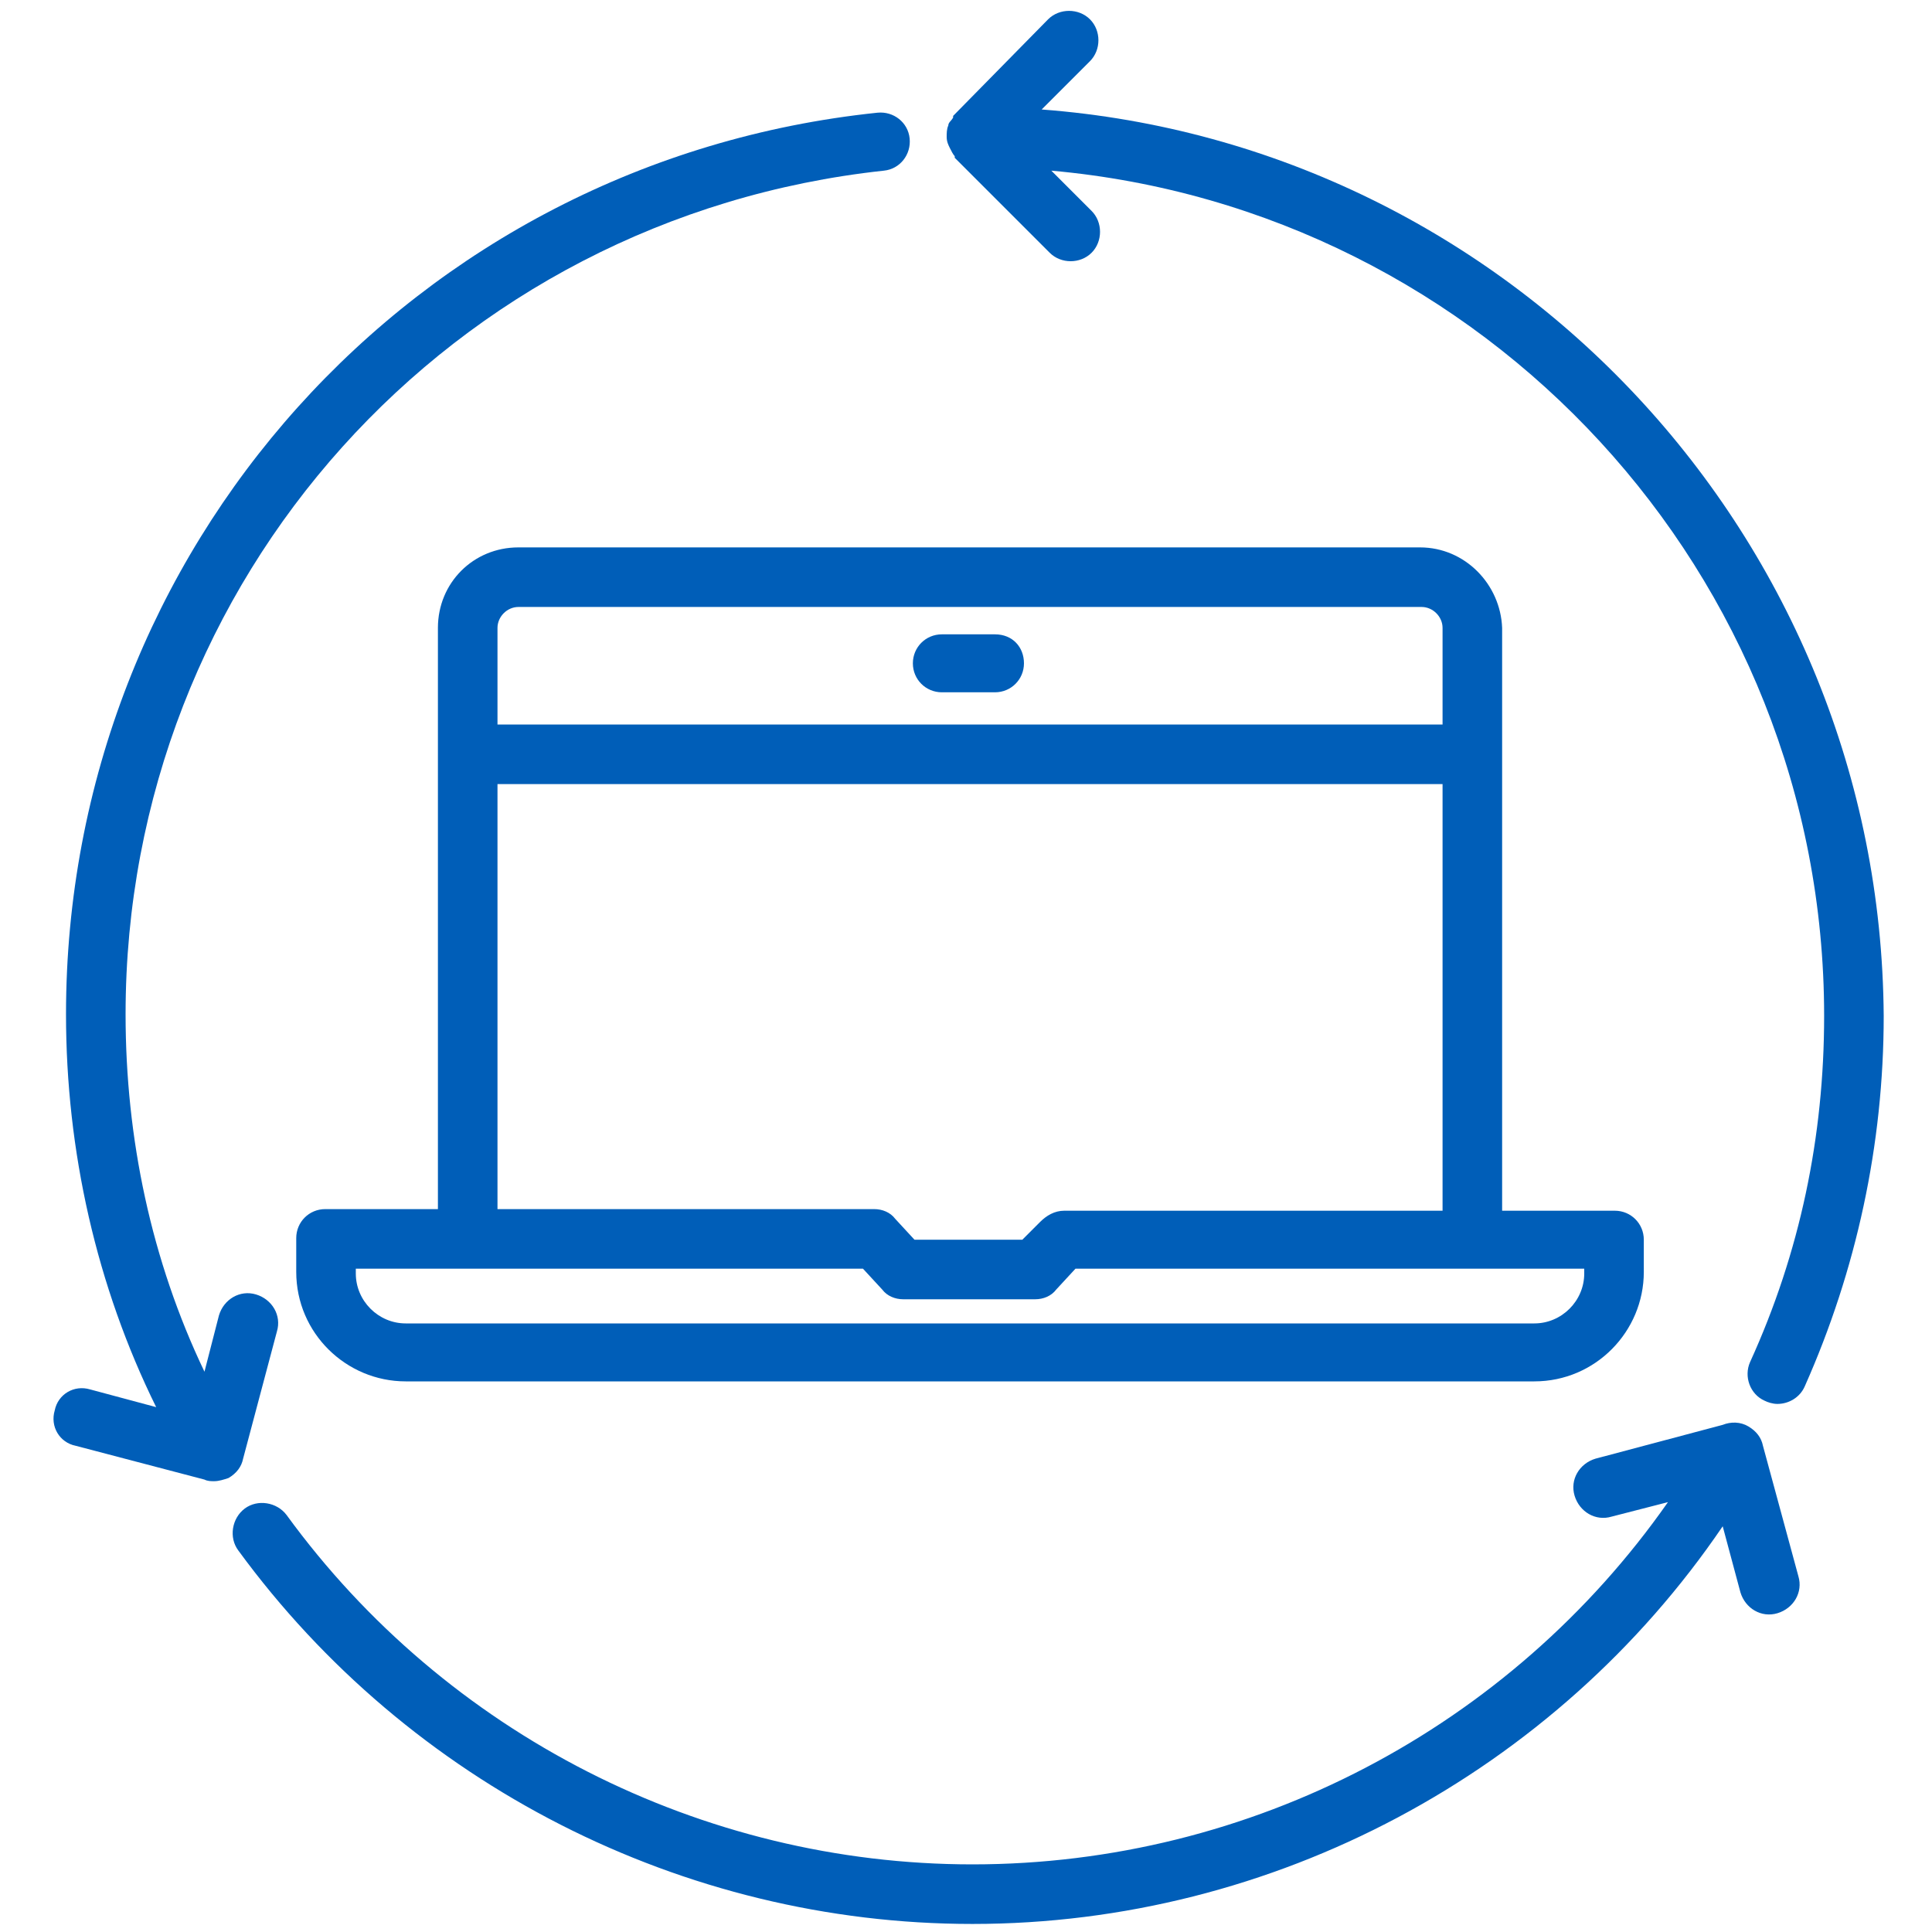
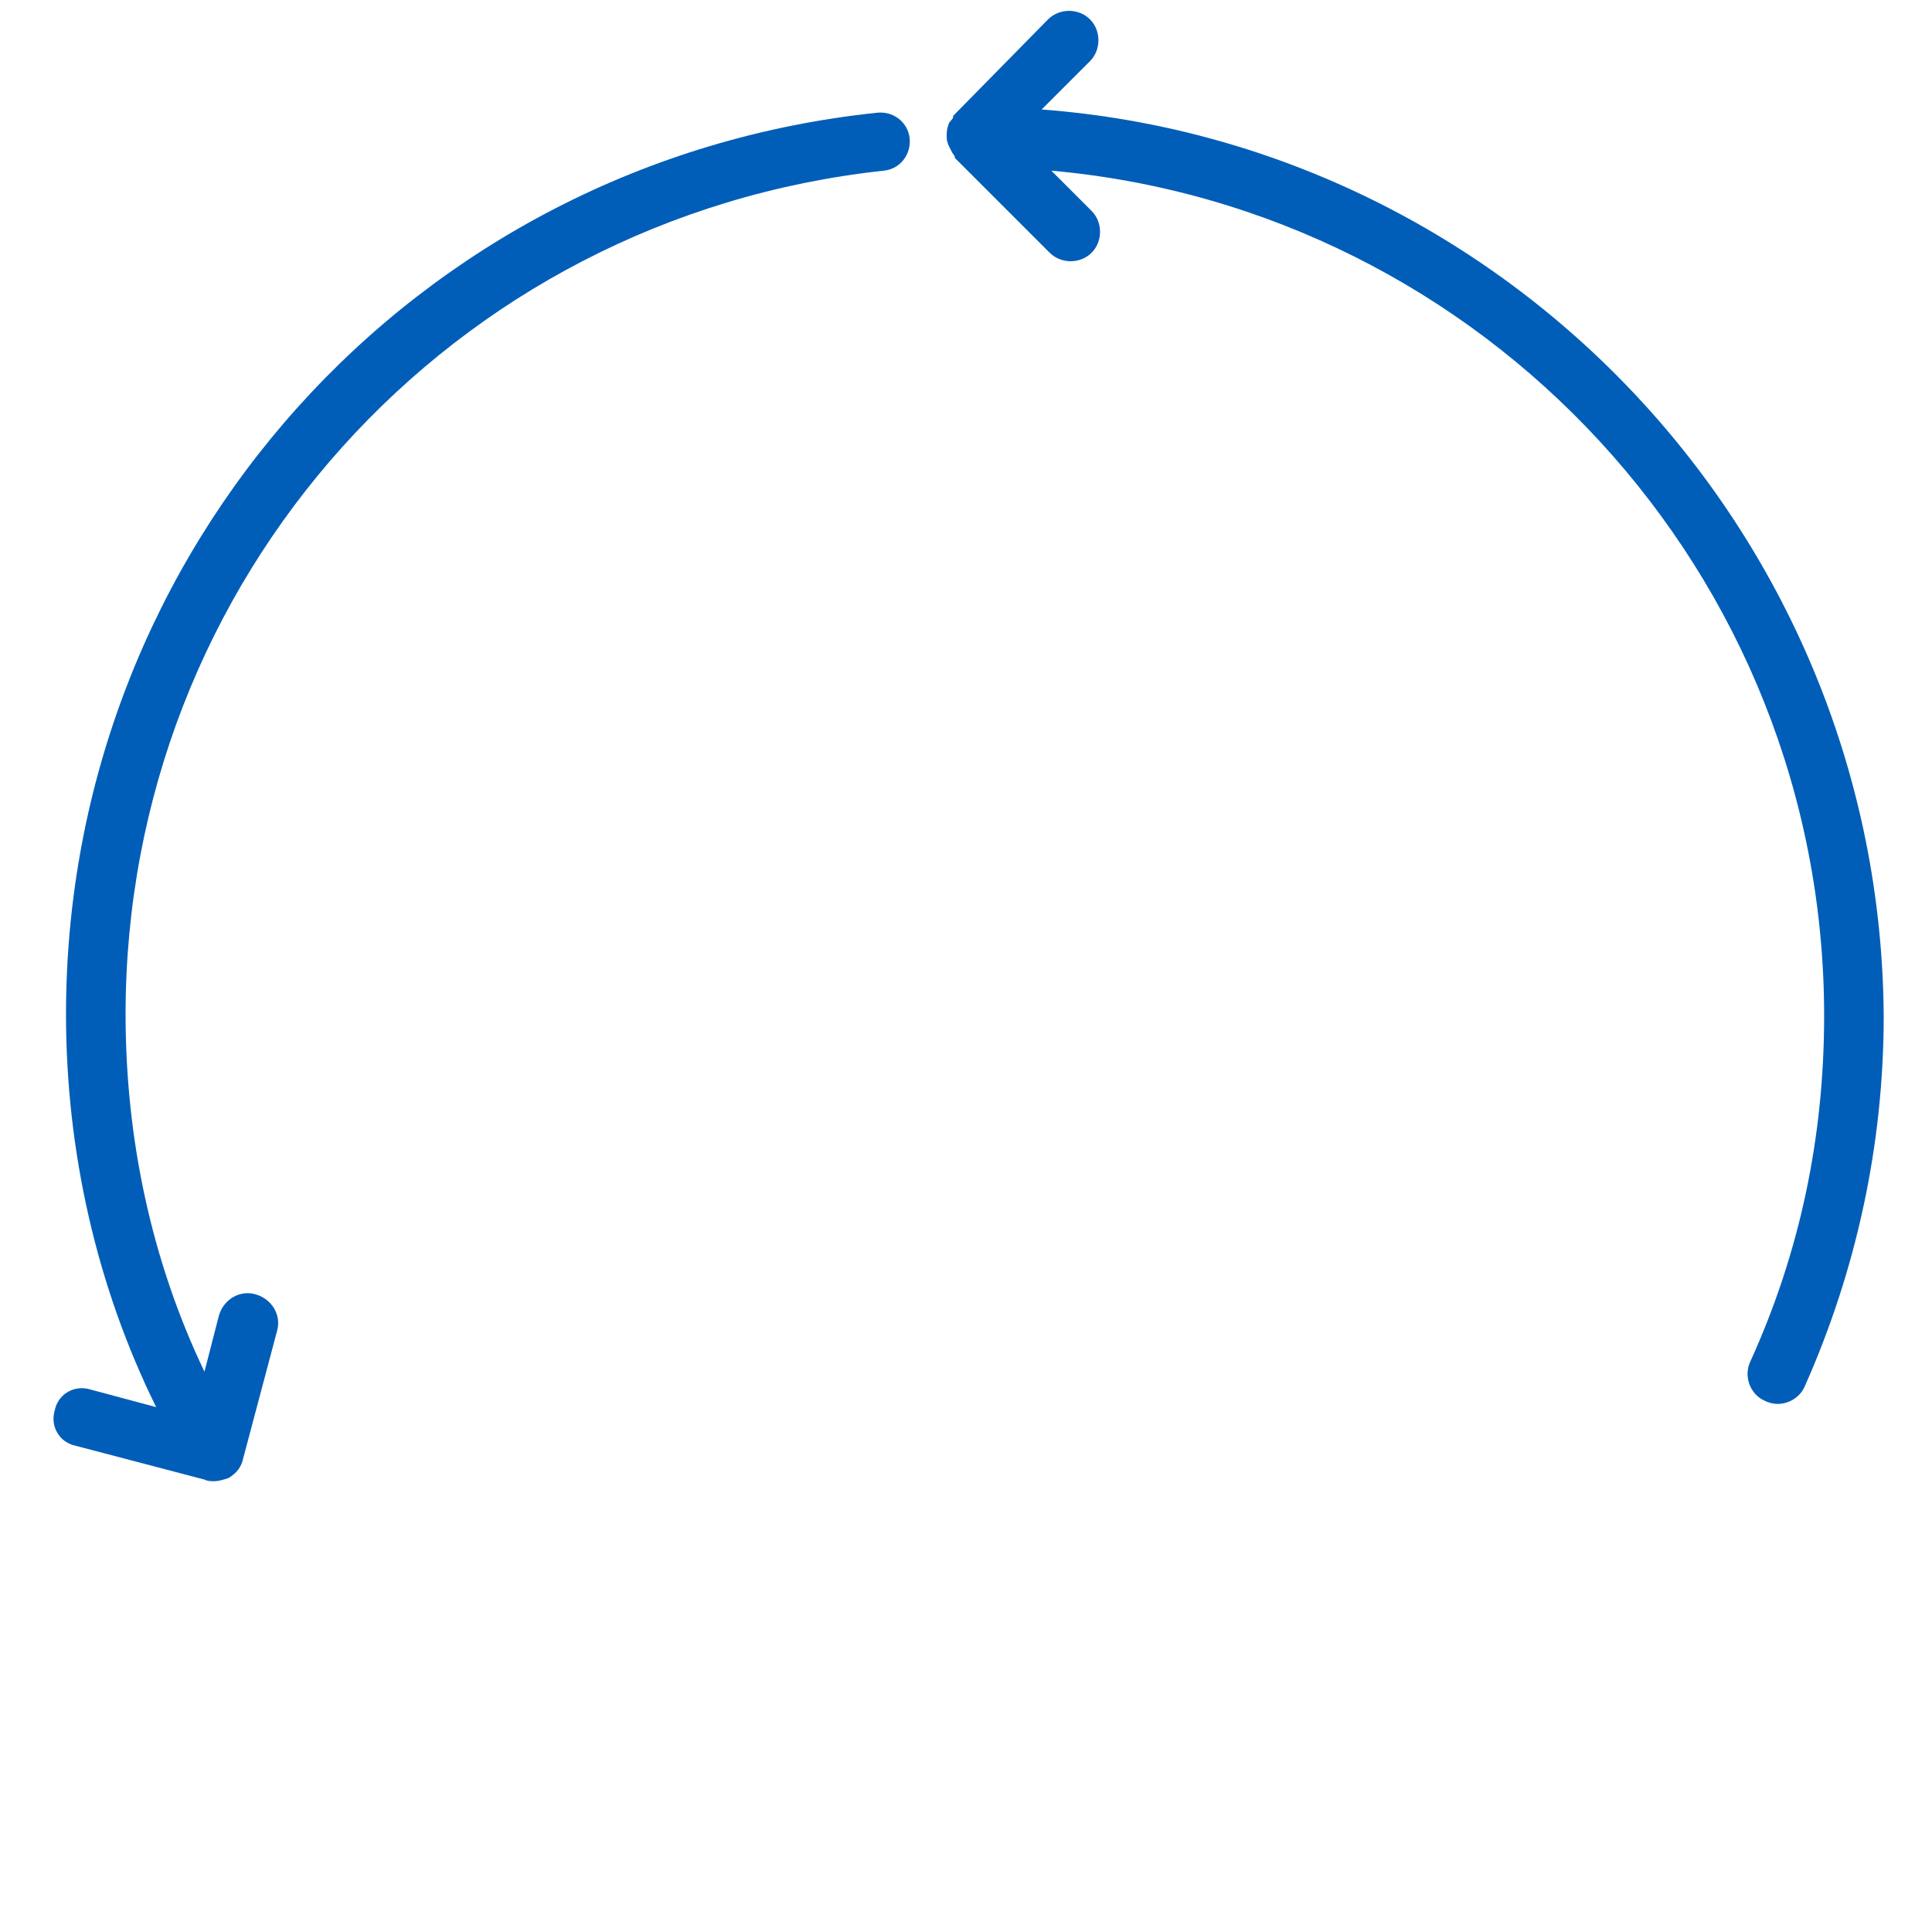
<svg xmlns="http://www.w3.org/2000/svg" version="1.1" id="Collecting" x="0px" y="0px" viewBox="0 0 120 120" style="enable-background:new 0 0 120 120;" xml:space="preserve">
  <style type="text/css">
	.st0{fill:#005EB8;}
</style>
  <g>
    <path class="st0" d="M17.2,82.7c0.3-1-0.3-2-1.3-2.3c-1-0.3-2,0.3-2.3,1.3l-0.9,3.5C9.4,78.3,7.8,70.7,7.8,63   c0-27,20.2-49.5,47.1-52.4c1-0.1,1.7-1,1.6-2c-0.1-1-1-1.7-2-1.6C25.7,10,4.1,34.1,4.1,63c0,8.5,1.9,16.9,5.6,24.4l-4.1-1.1   c-1-0.3-2,0.3-2.2,1.3c-0.3,1,0.3,2,1.3,2.2l8,2.1c0.2,0.1,0.4,0.1,0.6,0.1c0.3,0,0.6-0.1,0.9-0.2c0.5-0.3,0.8-0.7,0.9-1.2   L17.2,82.7z" />
-     <path class="st0" d="M61.8,39.4h-3.3c-1,0-1.8,0.8-1.8,1.8s0.8,1.8,1.8,1.8h3.3c1,0,1.8-0.8,1.8-1.8S62.9,39.4,61.8,39.4z" />
    <path class="st0" d="M64.7,6.8l3-3c0.7-0.7,0.7-1.9,0-2.6c-0.7-0.7-1.9-0.7-2.6,0l-5.9,6c0,0,0,0,0,0.1c0,0,0,0,0,0c0,0,0,0,0,0   c-0.1,0.2-0.3,0.3-0.3,0.5v0c0,0,0,0,0,0c-0.1,0.2-0.1,0.5-0.1,0.7c0,0.3,0.1,0.5,0.2,0.7c0.1,0.2,0.2,0.4,0.3,0.5c0,0,0,0,0,0   c0,0,0,0,0,0.1l5.9,5.9c0.7,0.7,1.9,0.7,2.6,0c0.7-0.7,0.7-1.9,0-2.6l-2.5-2.5c26.9,2.4,48,25,48,52.5c0,7.5-1.5,14.7-4.6,21.5   c-0.4,0.9,0,2,0.9,2.4c0.2,0.1,0.5,0.2,0.8,0.2c0.7,0,1.4-0.4,1.7-1.1c3.2-7.2,4.9-15,4.9-23C116.8,33.4,93.8,9,64.7,6.8z" />
-     <path class="st0" d="M109.5,89.8c-0.1-0.5-0.4-0.9-0.9-1.2c-0.5-0.3-1.1-0.3-1.6-0.1l-7.9,2.1c-1,0.3-1.6,1.3-1.3,2.3   c0.3,1,1.3,1.6,2.3,1.3l3.5-0.9c-9.8,14-25.9,22.5-43.2,22.5c-16.8,0-32.7-8.1-42.6-21.7c-0.6-0.8-1.8-1-2.6-0.4s-1,1.8-0.4,2.6   c10.6,14.5,27.6,23.2,45.6,23.2c18.7,0,36.2-9.4,46.6-24.7l1.1,4.1c0.3,1,1.3,1.6,2.3,1.3c1-0.3,1.6-1.3,1.3-2.3L109.5,89.8z" />
-     <path class="st0" d="M88.2,34H32.2c-2.8,0-5,2.2-5,5v36.1h-7c-1,0-1.8,0.8-1.8,1.8v2.1c0,3.8,3.1,6.8,6.8,6.8h70.1   c3.8,0,6.8-3.1,6.8-6.8V77c0-1-0.8-1.8-1.8-1.8h-7V39C93.2,36.3,91,34,88.2,34z M30.9,39c0-0.7,0.6-1.3,1.3-1.3h56.1   c0.7,0,1.3,0.6,1.3,1.3V45H30.9V39z M30.9,48.7h58.7v26.5H66.1c-0.6,0-1.1,0.3-1.5,0.7L63.5,77h-6.7l-1.2-1.3   c-0.3-0.4-0.8-0.6-1.3-0.6H30.9V48.7z M98.4,78.8v0.3c0,1.7-1.4,3.1-3.1,3.1H25.2c-1.7,0-3.1-1.4-3.1-3.1v-0.3h31.5l1.2,1.3   c0.3,0.4,0.8,0.6,1.3,0.6h8.2c0.5,0,1-0.2,1.3-0.6l1.2-1.3H98.4z" />
  </g>
</svg>